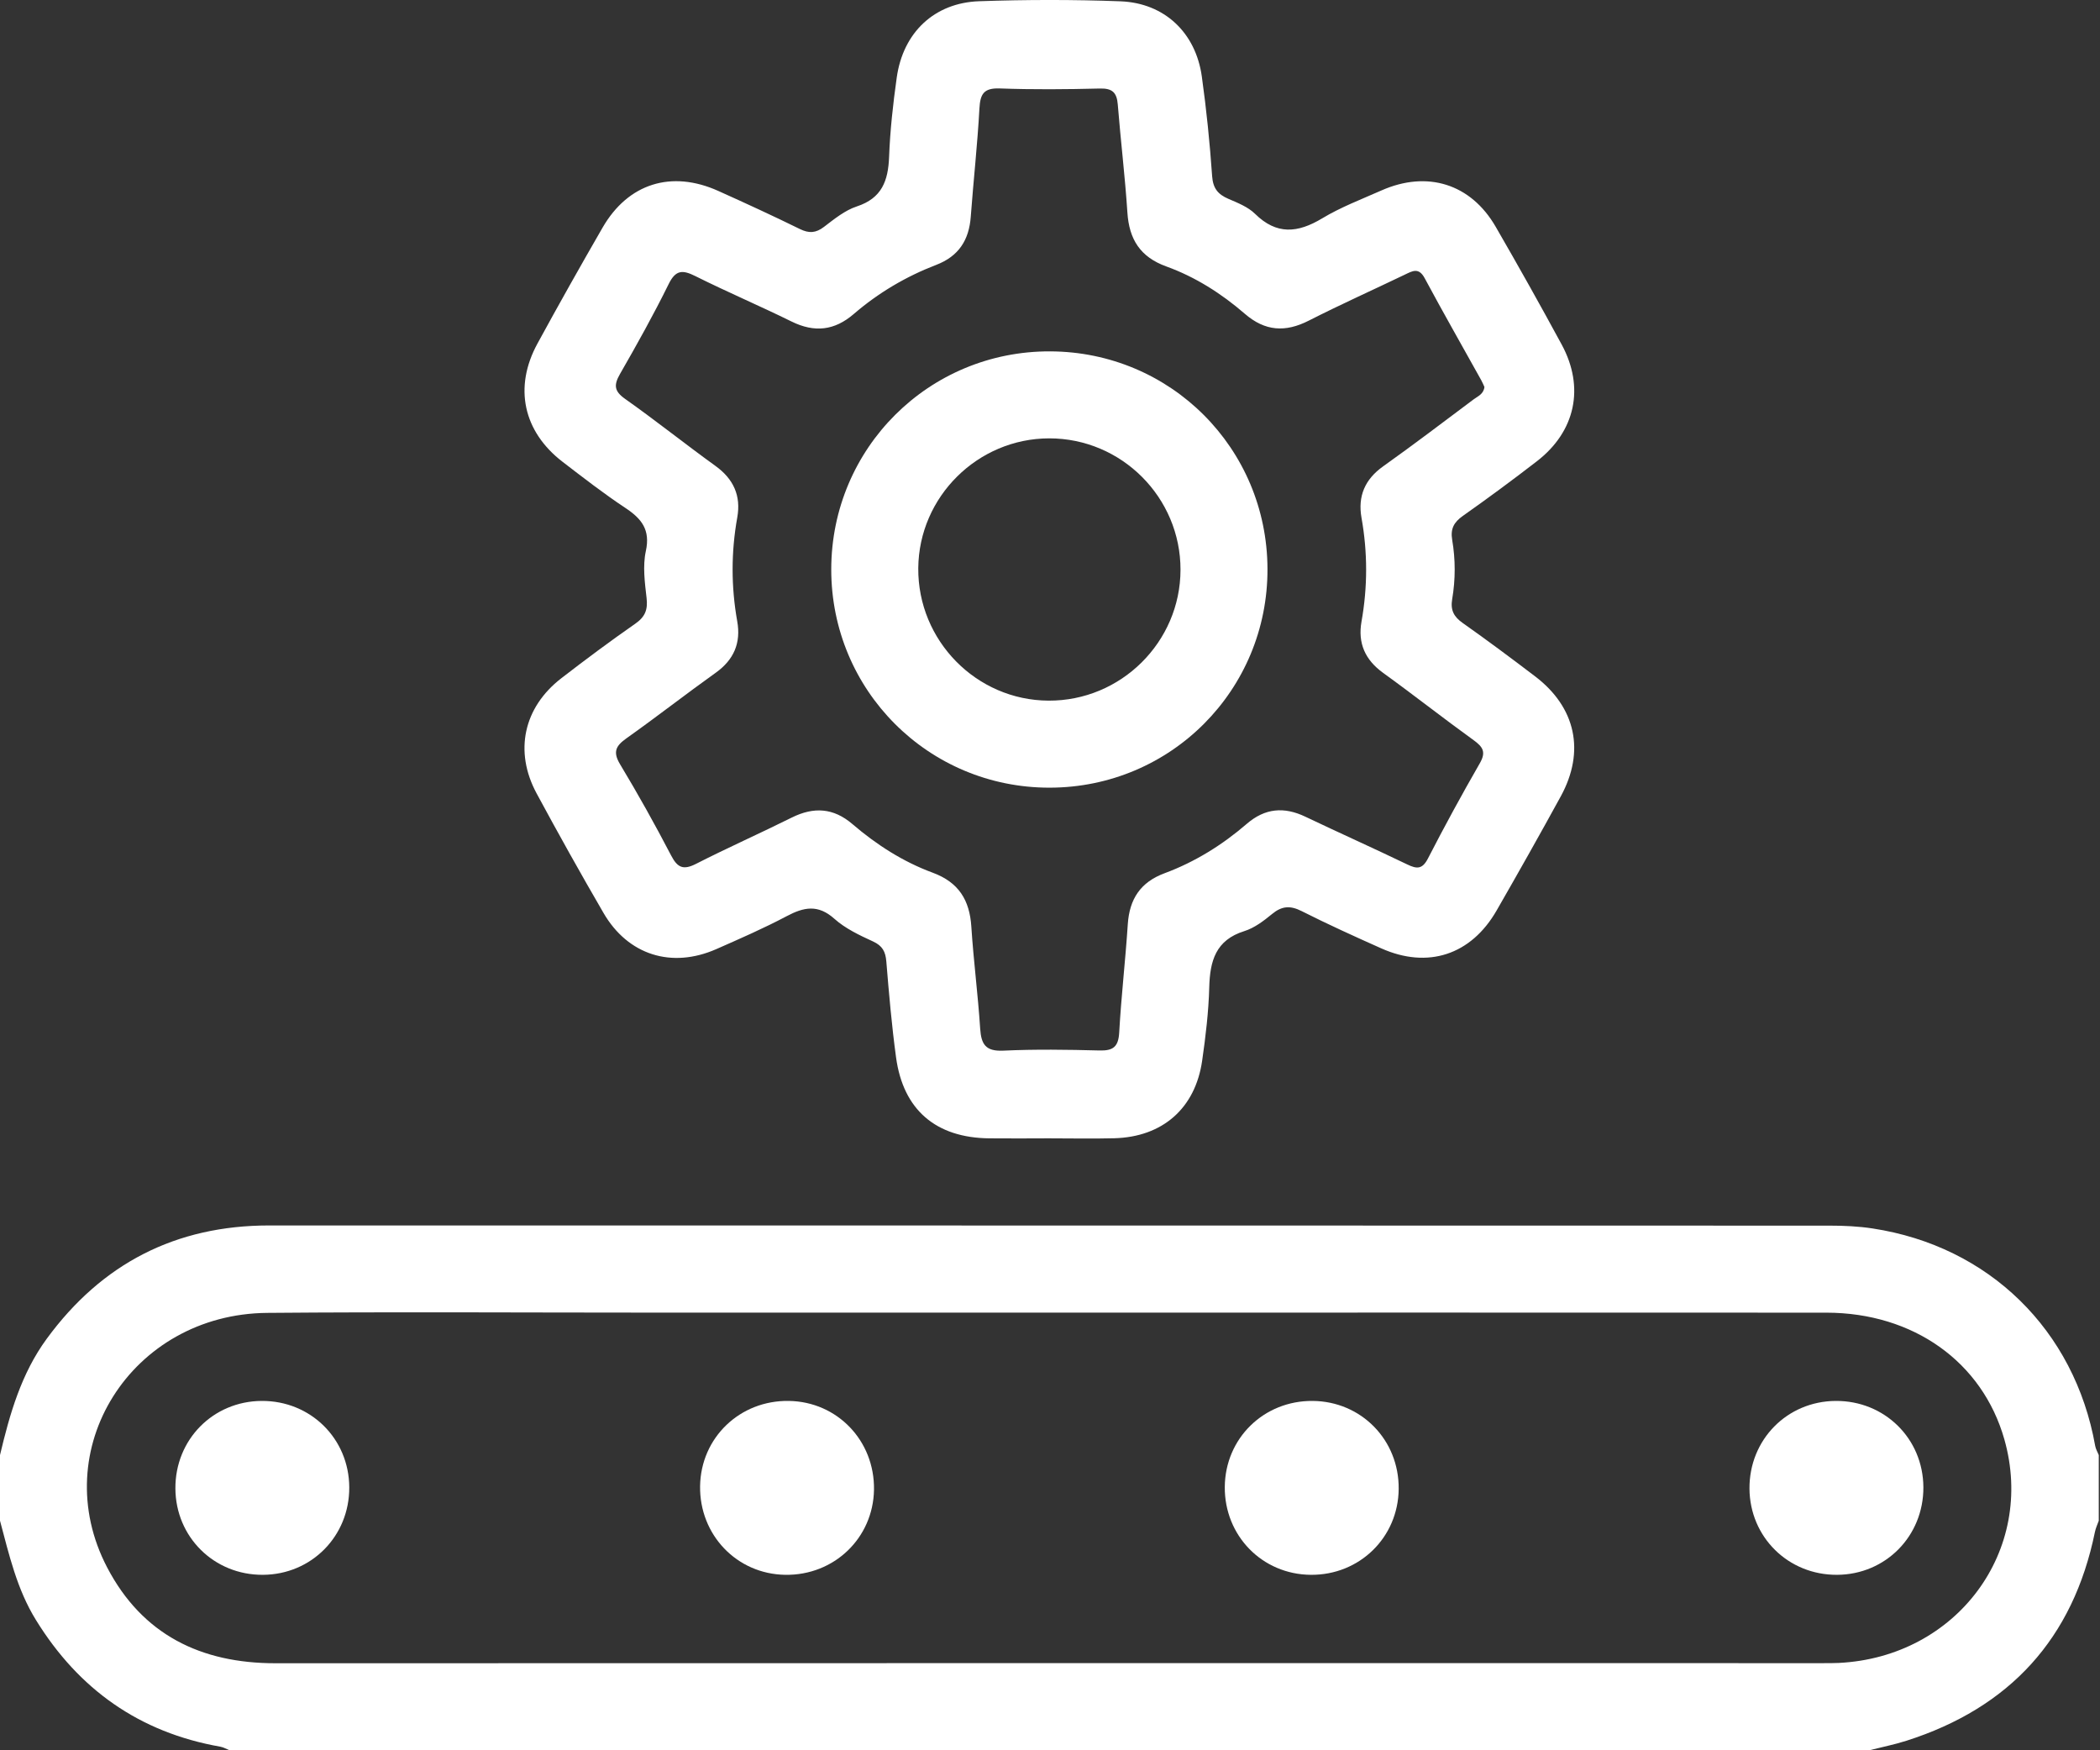
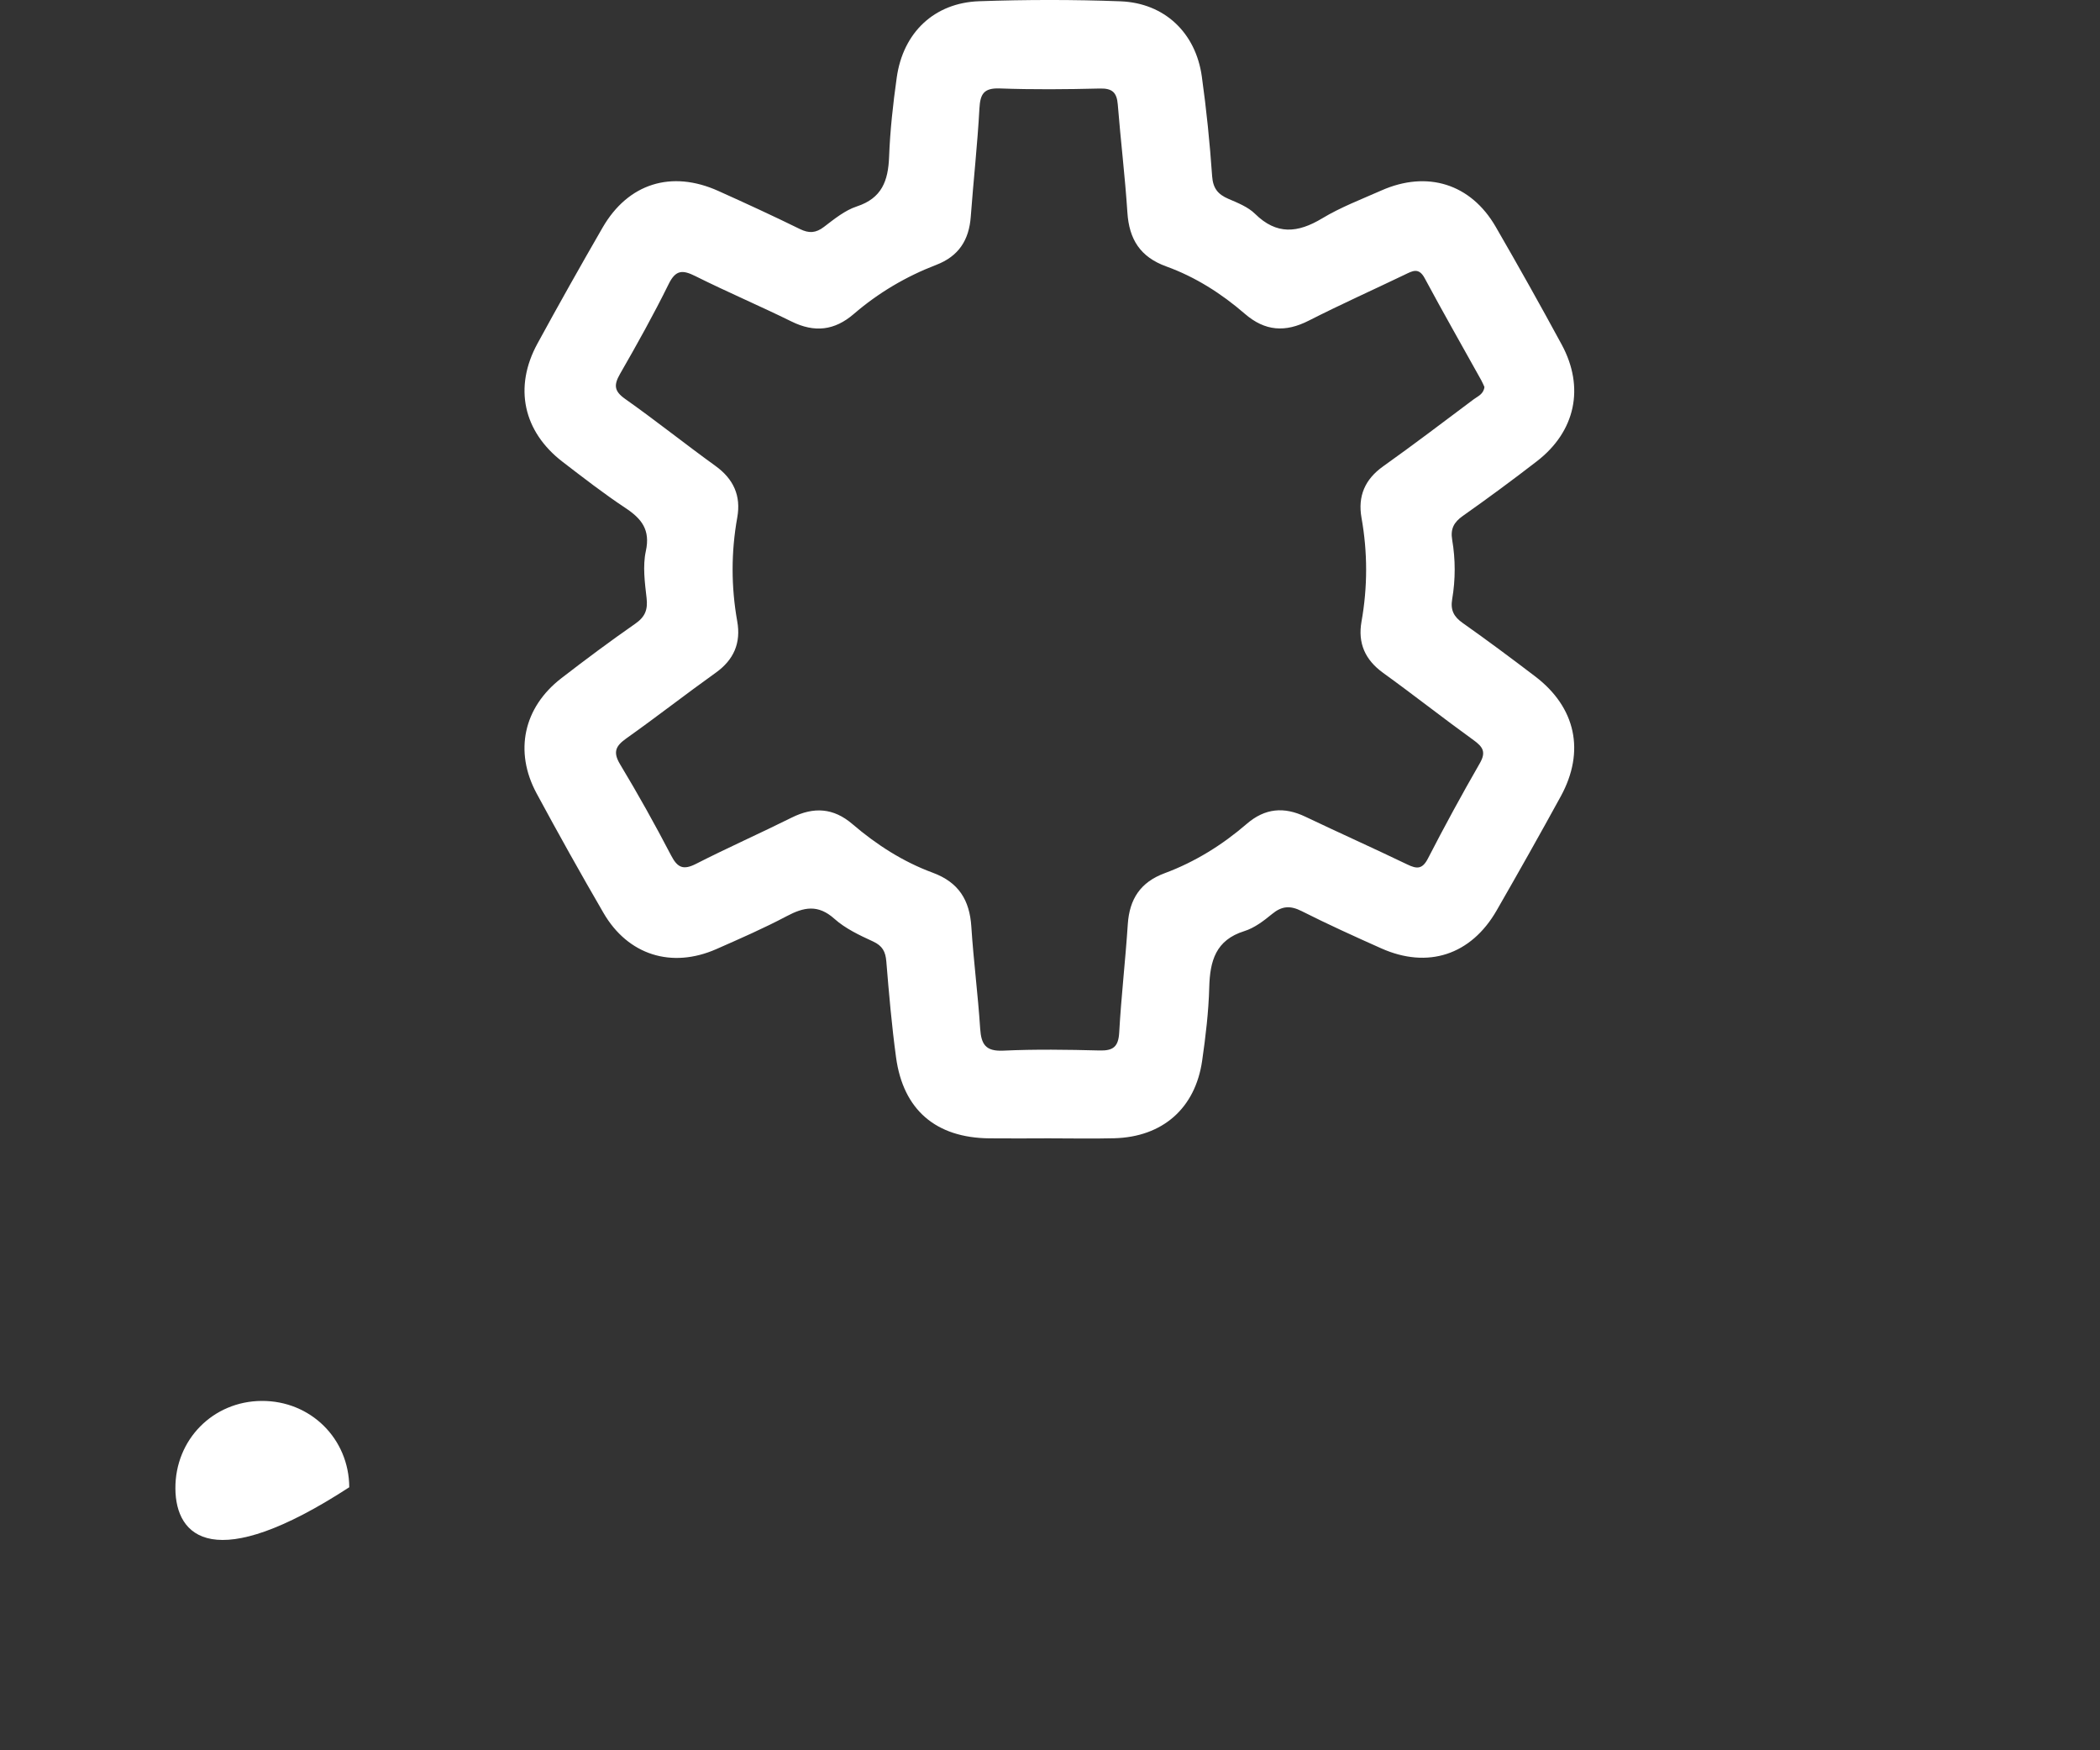
<svg xmlns="http://www.w3.org/2000/svg" width="48" height="40" viewBox="0 0 48 40" fill="none">
  <rect x="0" y="0" width="48" height="40" fill="#333333" stroke="none" />
-   <path d="M0 33.254C0.223 32.313 0.486 31.389 1.07 30.593C2.329 28.876 4.017 28.006 6.152 28.006C18.042 28.008 29.931 28.006 41.821 28.01C42.147 28.01 42.477 28.025 42.799 28.074C45.462 28.479 47.419 30.395 47.89 33.043C47.903 33.116 47.944 33.184 47.972 33.254V34.753C47.942 34.839 47.902 34.922 47.884 35.011C47.386 37.448 45.937 39.028 43.576 39.782C43.298 39.871 43.009 39.928 42.725 40H5.247C5.177 39.972 5.109 39.931 5.036 39.918C3.189 39.593 1.8 38.61 0.82 37.02C0.387 36.319 0.208 35.532 0 34.753V33.254ZM23.998 29.998C20.954 29.998 17.91 29.998 14.866 29.998C11.947 29.998 9.027 29.979 6.109 30.004C2.997 30.03 1.044 33.136 2.45 35.823C3.252 37.357 4.59 38.012 6.295 38.011C18.081 38.007 29.867 38.009 41.653 38.009C41.778 38.009 41.903 38.01 42.027 38.004C44.728 37.872 46.534 35.435 45.814 32.895C45.313 31.129 43.739 30.001 41.747 29.999C35.831 29.996 29.914 29.998 23.998 29.998Z" fill="white" />
  <path d="M23.971 26.015C23.518 26.016 23.065 26.02 22.613 26.015C21.392 26.003 20.644 25.365 20.481 24.163C20.382 23.437 20.319 22.706 20.259 21.975C20.241 21.748 20.171 21.615 19.954 21.515C19.644 21.373 19.32 21.22 19.07 20.996C18.698 20.664 18.375 20.729 17.983 20.937C17.46 21.214 16.916 21.451 16.374 21.69C15.352 22.14 14.354 21.827 13.795 20.865C13.27 19.962 12.76 19.049 12.264 18.13C11.748 17.171 11.967 16.168 12.828 15.502C13.383 15.073 13.947 14.653 14.523 14.252C14.747 14.096 14.81 13.931 14.779 13.666C14.738 13.311 14.688 12.936 14.762 12.595C14.869 12.106 14.665 11.854 14.294 11.608C13.8 11.281 13.331 10.916 12.86 10.555C11.959 9.863 11.739 8.852 12.284 7.853C12.769 6.963 13.266 6.08 13.773 5.202C14.356 4.192 15.347 3.881 16.419 4.364C17.044 4.645 17.668 4.932 18.283 5.234C18.493 5.337 18.648 5.327 18.834 5.185C19.069 5.006 19.313 4.806 19.586 4.717C20.158 4.529 20.301 4.131 20.322 3.588C20.345 2.981 20.412 2.374 20.497 1.772C20.641 0.744 21.355 0.064 22.381 0.028C23.457 -0.009 24.536 -0.011 25.612 0.03C26.617 0.069 27.331 0.748 27.47 1.747C27.576 2.504 27.653 3.265 27.706 4.027C27.726 4.306 27.84 4.442 28.077 4.544C28.291 4.636 28.525 4.728 28.686 4.886C29.18 5.373 29.662 5.326 30.22 4.991C30.644 4.735 31.116 4.556 31.572 4.354C32.62 3.889 33.618 4.198 34.187 5.182C34.702 6.072 35.206 6.97 35.696 7.875C36.227 8.856 36.01 9.861 35.129 10.541C34.574 10.97 34.008 11.387 33.434 11.792C33.231 11.936 33.15 12.087 33.193 12.339C33.269 12.787 33.269 13.243 33.193 13.691C33.15 13.943 33.229 14.094 33.434 14.238C33.995 14.634 34.546 15.044 35.092 15.46C36.019 16.167 36.236 17.172 35.676 18.197C35.197 19.072 34.707 19.941 34.209 20.807C33.624 21.825 32.635 22.148 31.571 21.673C30.959 21.4 30.348 21.123 29.75 20.821C29.49 20.69 29.299 20.704 29.076 20.888C28.885 21.045 28.673 21.207 28.442 21.279C27.788 21.483 27.656 21.959 27.64 22.563C27.625 23.123 27.558 23.684 27.478 24.239C27.322 25.329 26.573 25.984 25.469 26.013C24.97 26.026 24.47 26.015 23.971 26.015ZM33.93 8.844C33.91 8.802 33.888 8.744 33.858 8.691C33.426 7.914 32.985 7.142 32.565 6.359C32.429 6.104 32.284 6.193 32.109 6.277C31.378 6.628 30.638 6.96 29.916 7.327C29.381 7.6 28.916 7.572 28.453 7.171C27.919 6.709 27.322 6.329 26.658 6.089C26.061 5.873 25.809 5.468 25.769 4.857C25.715 4.032 25.615 3.21 25.549 2.386C25.527 2.114 25.424 2.016 25.141 2.023C24.377 2.042 23.611 2.049 22.847 2.021C22.485 2.009 22.405 2.15 22.387 2.478C22.342 3.304 22.25 4.126 22.189 4.951C22.15 5.486 21.913 5.857 21.398 6.054C20.708 6.319 20.077 6.692 19.517 7.174C19.075 7.556 18.617 7.606 18.093 7.348C17.366 6.99 16.619 6.672 15.894 6.31C15.603 6.165 15.446 6.163 15.284 6.491C14.94 7.19 14.559 7.872 14.171 8.547C14.027 8.799 14.036 8.938 14.288 9.116C14.989 9.611 15.66 10.148 16.356 10.65C16.768 10.948 16.94 11.331 16.852 11.825C16.71 12.617 16.71 13.406 16.851 14.199C16.939 14.691 16.776 15.077 16.36 15.374C15.674 15.864 15.01 16.383 14.323 16.87C14.077 17.044 14.001 17.181 14.174 17.468C14.584 18.149 14.972 18.844 15.339 19.549C15.486 19.833 15.62 19.889 15.909 19.742C16.631 19.374 17.373 19.045 18.098 18.684C18.6 18.435 19.05 18.461 19.484 18.833C20.032 19.303 20.639 19.693 21.316 19.943C21.912 20.162 22.163 20.569 22.202 21.178C22.252 21.956 22.354 22.731 22.404 23.509C22.428 23.867 22.529 24.029 22.929 24.011C23.661 23.977 24.396 23.988 25.129 24.007C25.443 24.016 25.564 23.924 25.582 23.595C25.628 22.77 25.724 21.947 25.778 21.122C25.816 20.547 26.067 20.161 26.62 19.956C27.313 19.699 27.937 19.311 28.496 18.829C28.914 18.468 29.35 18.432 29.838 18.665C30.612 19.034 31.394 19.384 32.167 19.756C32.386 19.862 32.511 19.868 32.639 19.619C33.017 18.884 33.413 18.158 33.825 17.442C33.972 17.186 33.895 17.069 33.682 16.915C32.986 16.413 32.312 15.881 31.616 15.379C31.203 15.081 31.033 14.7 31.12 14.206C31.261 13.414 31.261 12.624 31.12 11.832C31.033 11.34 31.197 10.955 31.614 10.658C32.313 10.161 32.996 9.641 33.684 9.126C33.779 9.055 33.91 9.009 33.93 8.844Z" fill="white" />
-   <path d="M7.983 33.989C7.99 35.103 7.121 35.984 6.01 35.99C4.895 35.997 4.015 35.129 4.009 34.017C4.003 32.9 4.869 32.022 5.982 32.016C7.098 32.01 7.977 32.877 7.983 33.989Z" fill="white" />
-   <path d="M18.031 32.016C19.138 32.033 19.994 32.926 19.977 34.045C19.959 35.15 19.065 36.008 17.947 35.99C16.842 35.973 15.985 35.078 16.002 33.961C16.02 32.854 16.912 31.998 18.031 32.016Z" fill="white" />
-   <path d="M30.004 32.016C31.115 32.025 31.979 32.908 31.97 34.025C31.961 35.134 31.076 36 29.96 35.99C28.851 35.981 27.986 35.097 27.995 33.981C28.004 32.87 28.887 32.007 30.004 32.016Z" fill="white" />
-   <path d="M43.963 33.987C43.969 35.102 43.102 35.984 41.991 35.99C40.876 35.997 39.995 35.13 39.988 34.019C39.982 32.902 40.847 32.023 41.959 32.016C43.076 32.009 43.956 32.875 43.963 33.987Z" fill="white" />
-   <path d="M23.992 18.001C21.224 18.005 18.997 15.778 19 13.009C19.004 10.24 21.235 8.019 24.004 8.03C26.757 8.04 28.961 10.244 28.971 12.998C28.982 15.767 26.762 17.998 23.992 18.001ZM26.983 13.023C26.986 11.368 25.636 10.017 23.982 10.018C22.347 10.02 21.003 11.353 20.989 12.984C20.976 14.64 22.317 16.004 23.966 16.012C25.62 16.021 26.98 14.674 26.983 13.023Z" fill="white" />
+   <path d="M7.983 33.989C4.895 35.997 4.015 35.129 4.009 34.017C4.003 32.9 4.869 32.022 5.982 32.016C7.098 32.01 7.977 32.877 7.983 33.989Z" fill="white" />
</svg>